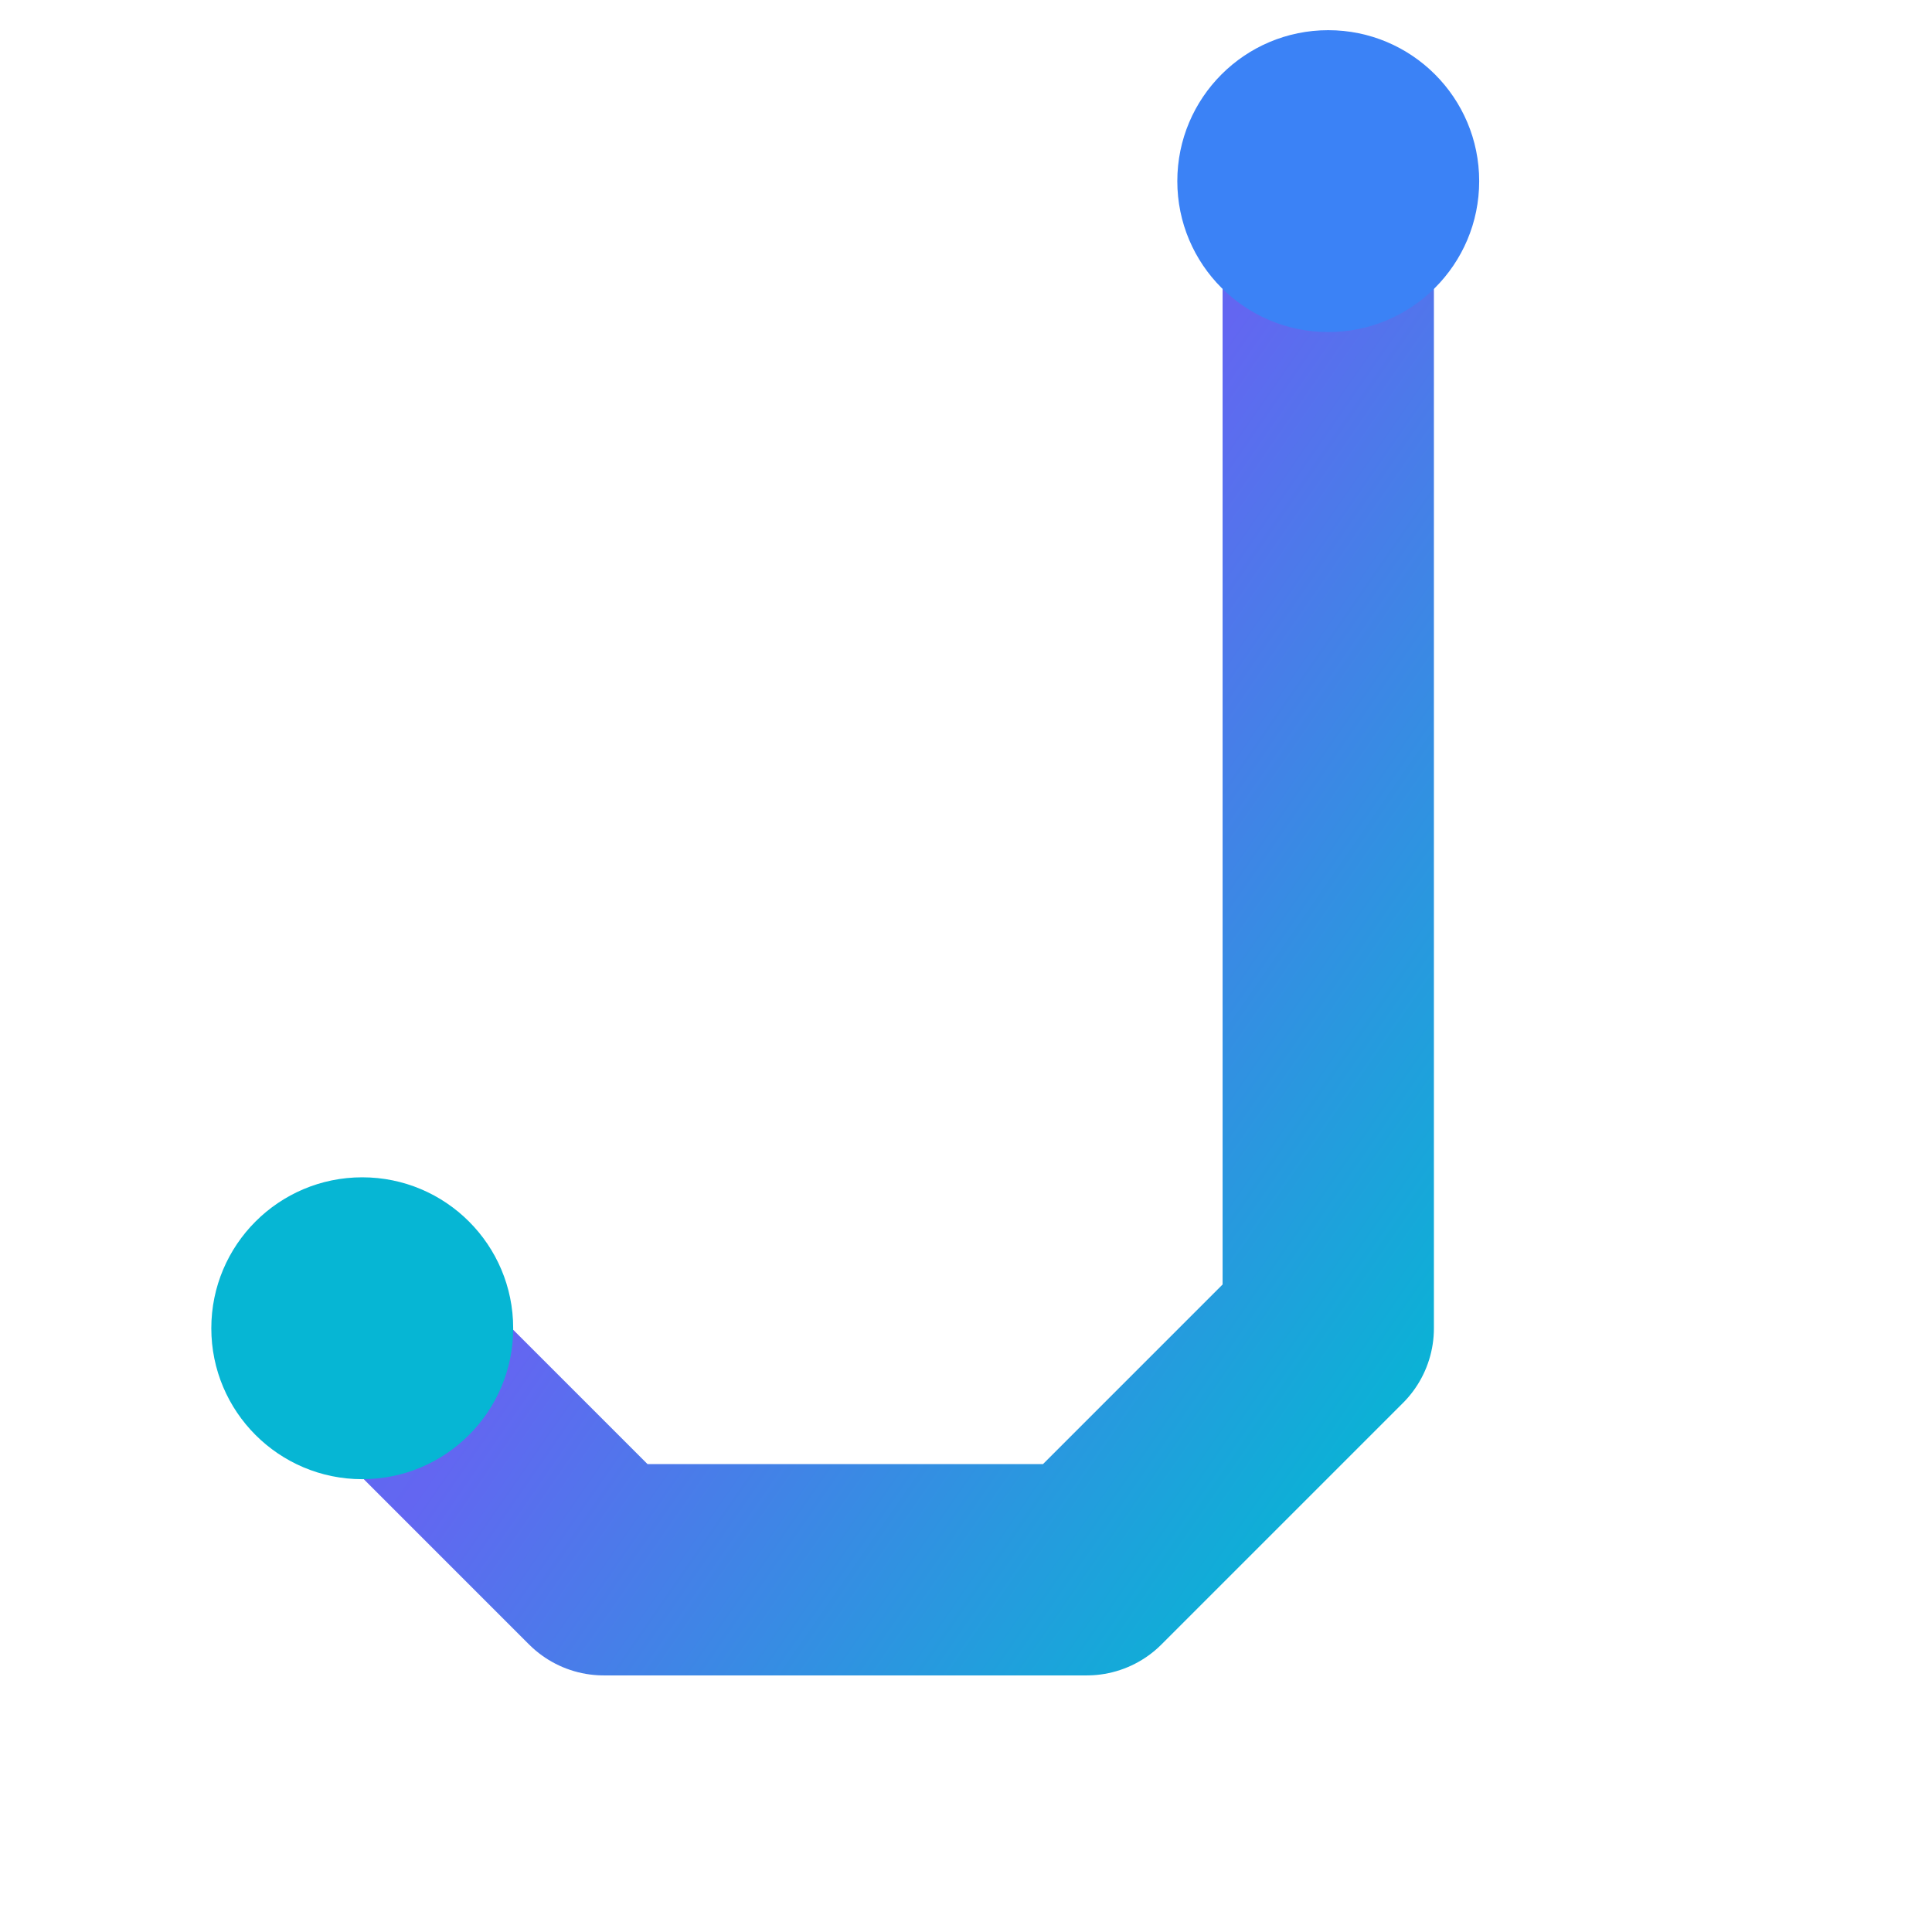
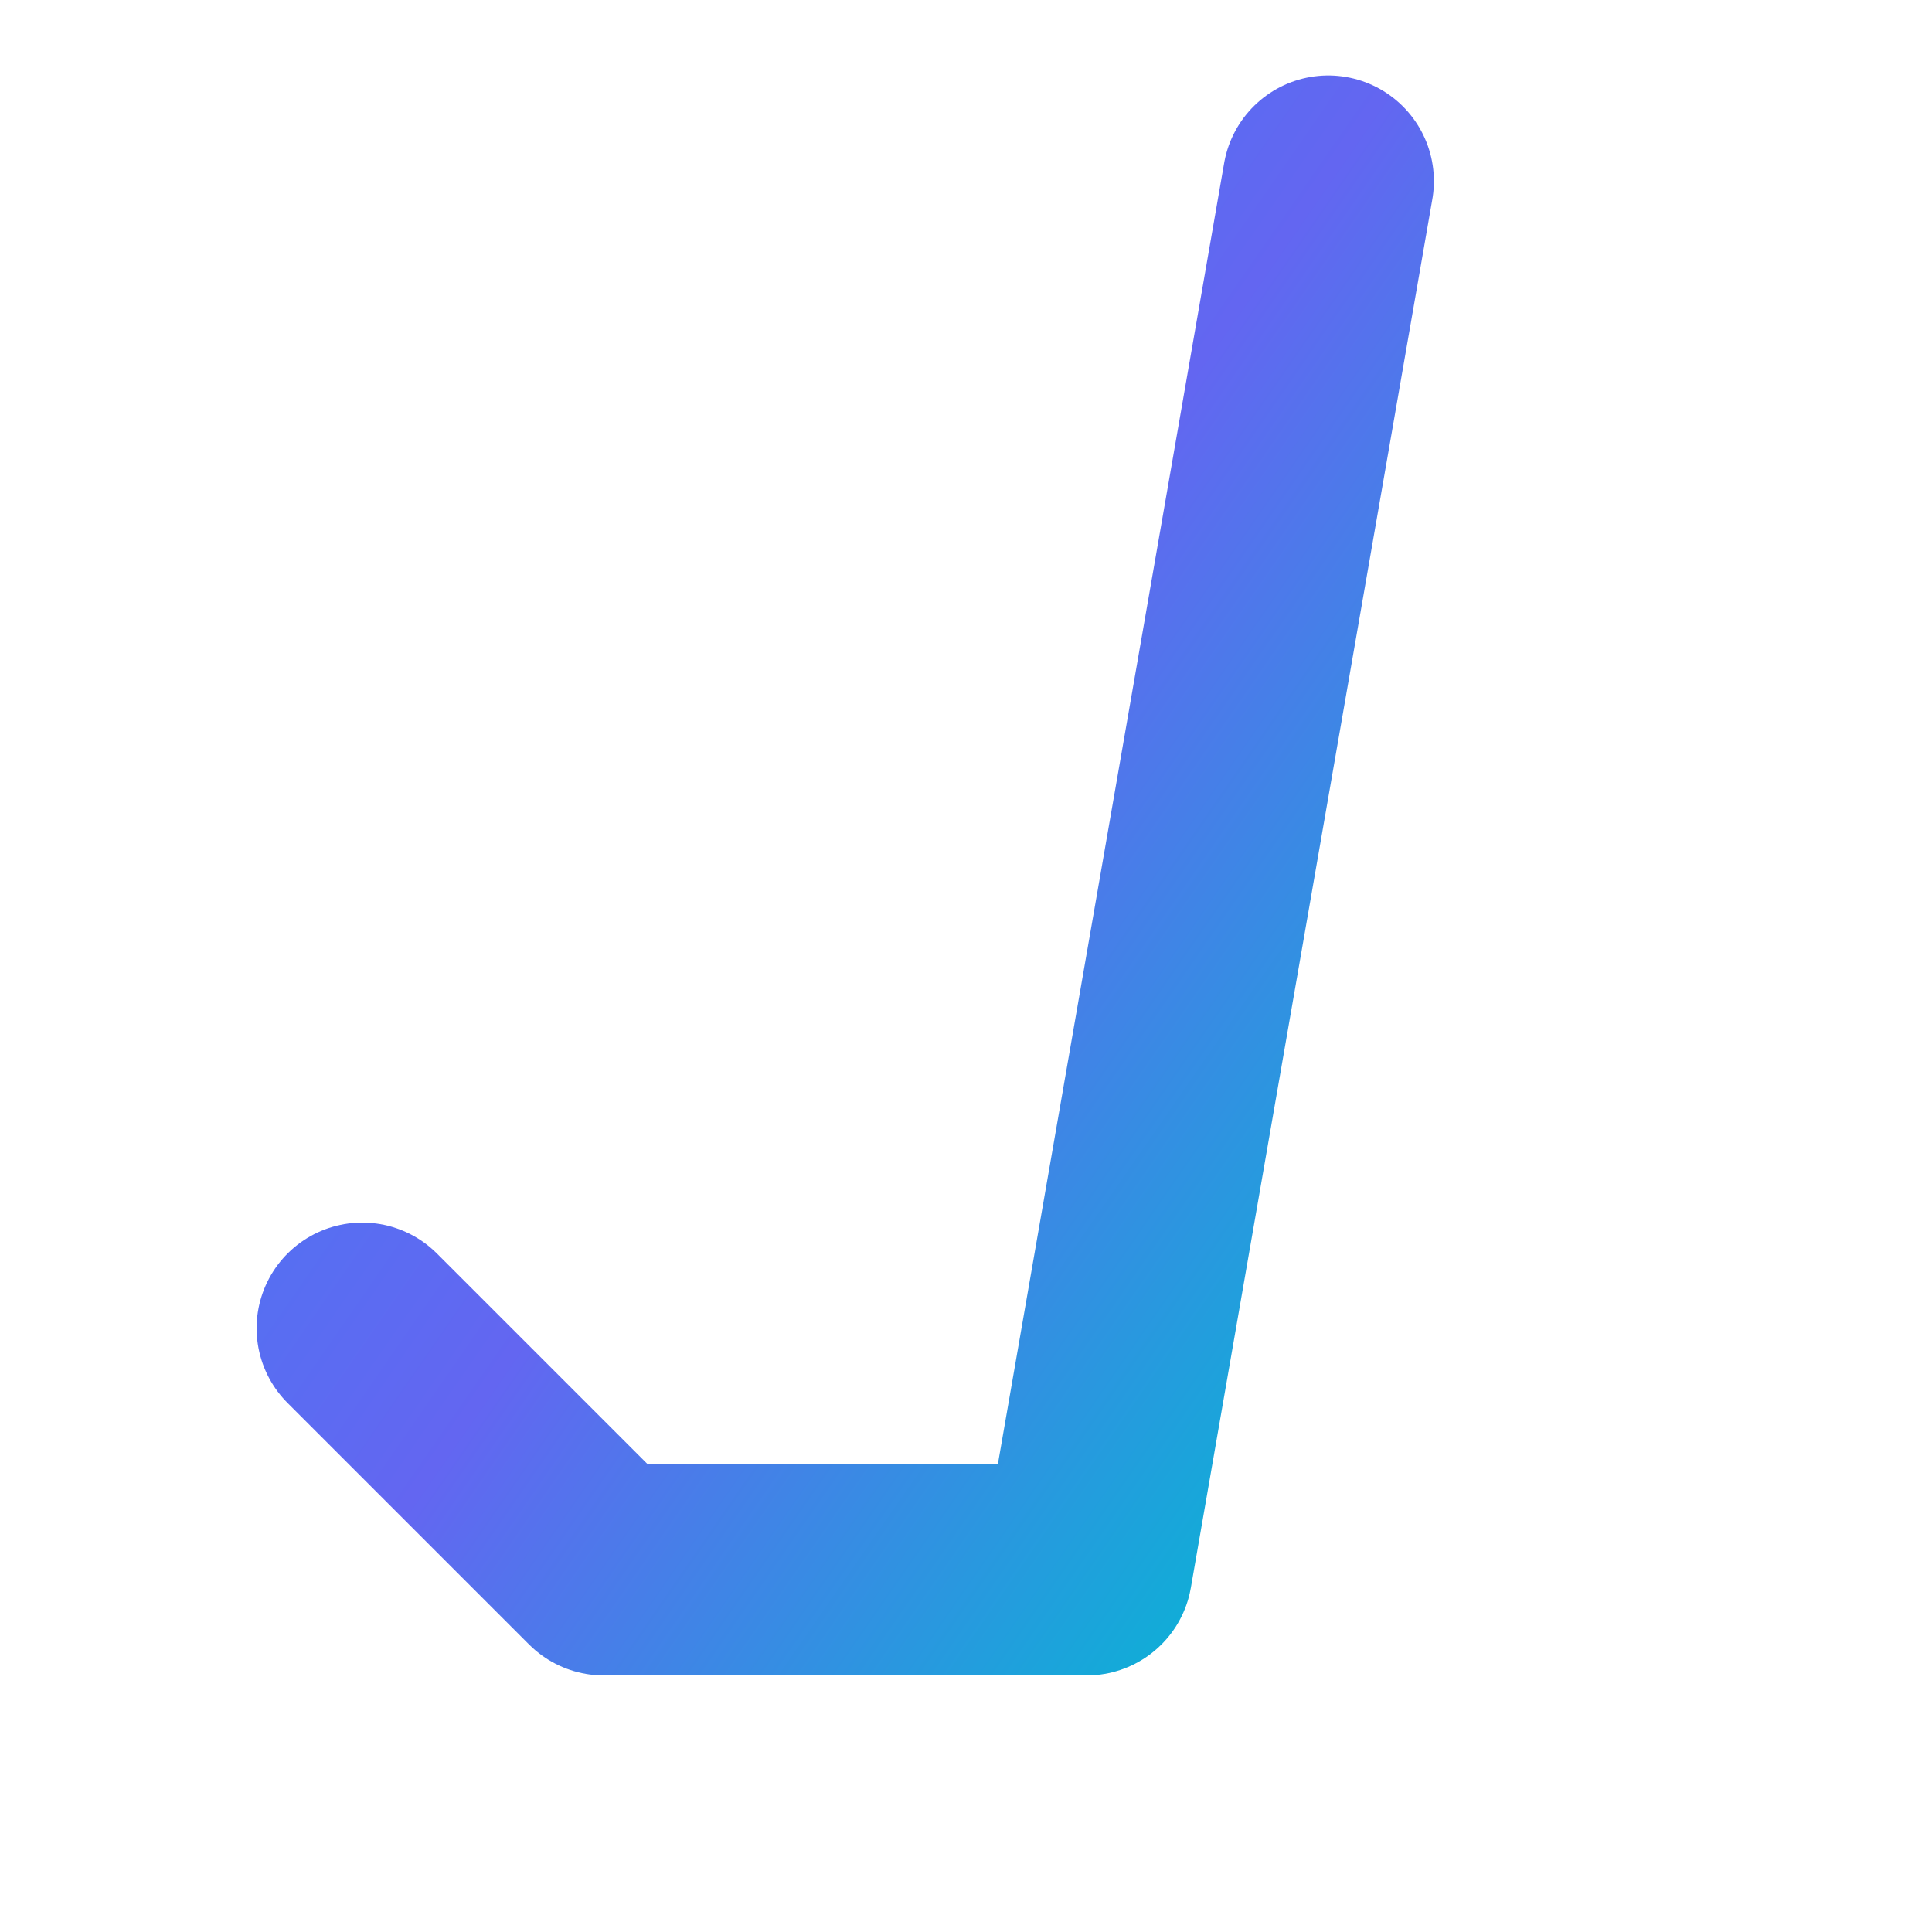
<svg xmlns="http://www.w3.org/2000/svg" viewBox="0 0 32 32">
  <defs>
    <linearGradient id="traceGrad" x1="0%" y1="0%" x2="100%" y2="100%">
      <stop offset="0%" stop-color="#3b82f6" />
      <stop offset="50%" stop-color="#6366f1" />
      <stop offset="100%" stop-color="#06b6d4" />
    </linearGradient>
  </defs>
-   <path d="M22 3 V22 L18 26 H10 L6 22" stroke="url(#traceGrad)" stroke-width="3.5" stroke-linecap="round" stroke-linejoin="round" fill="none" />
-   <circle cx="22" cy="3" r="2.5" fill="#3b82f6" />
-   <circle cx="6" cy="22" r="2.5" fill="#06b6d4" />
+   <path d="M22 3 L18 26 H10 L6 22" stroke="url(#traceGrad)" stroke-width="3.5" stroke-linecap="round" stroke-linejoin="round" fill="none" />
</svg>